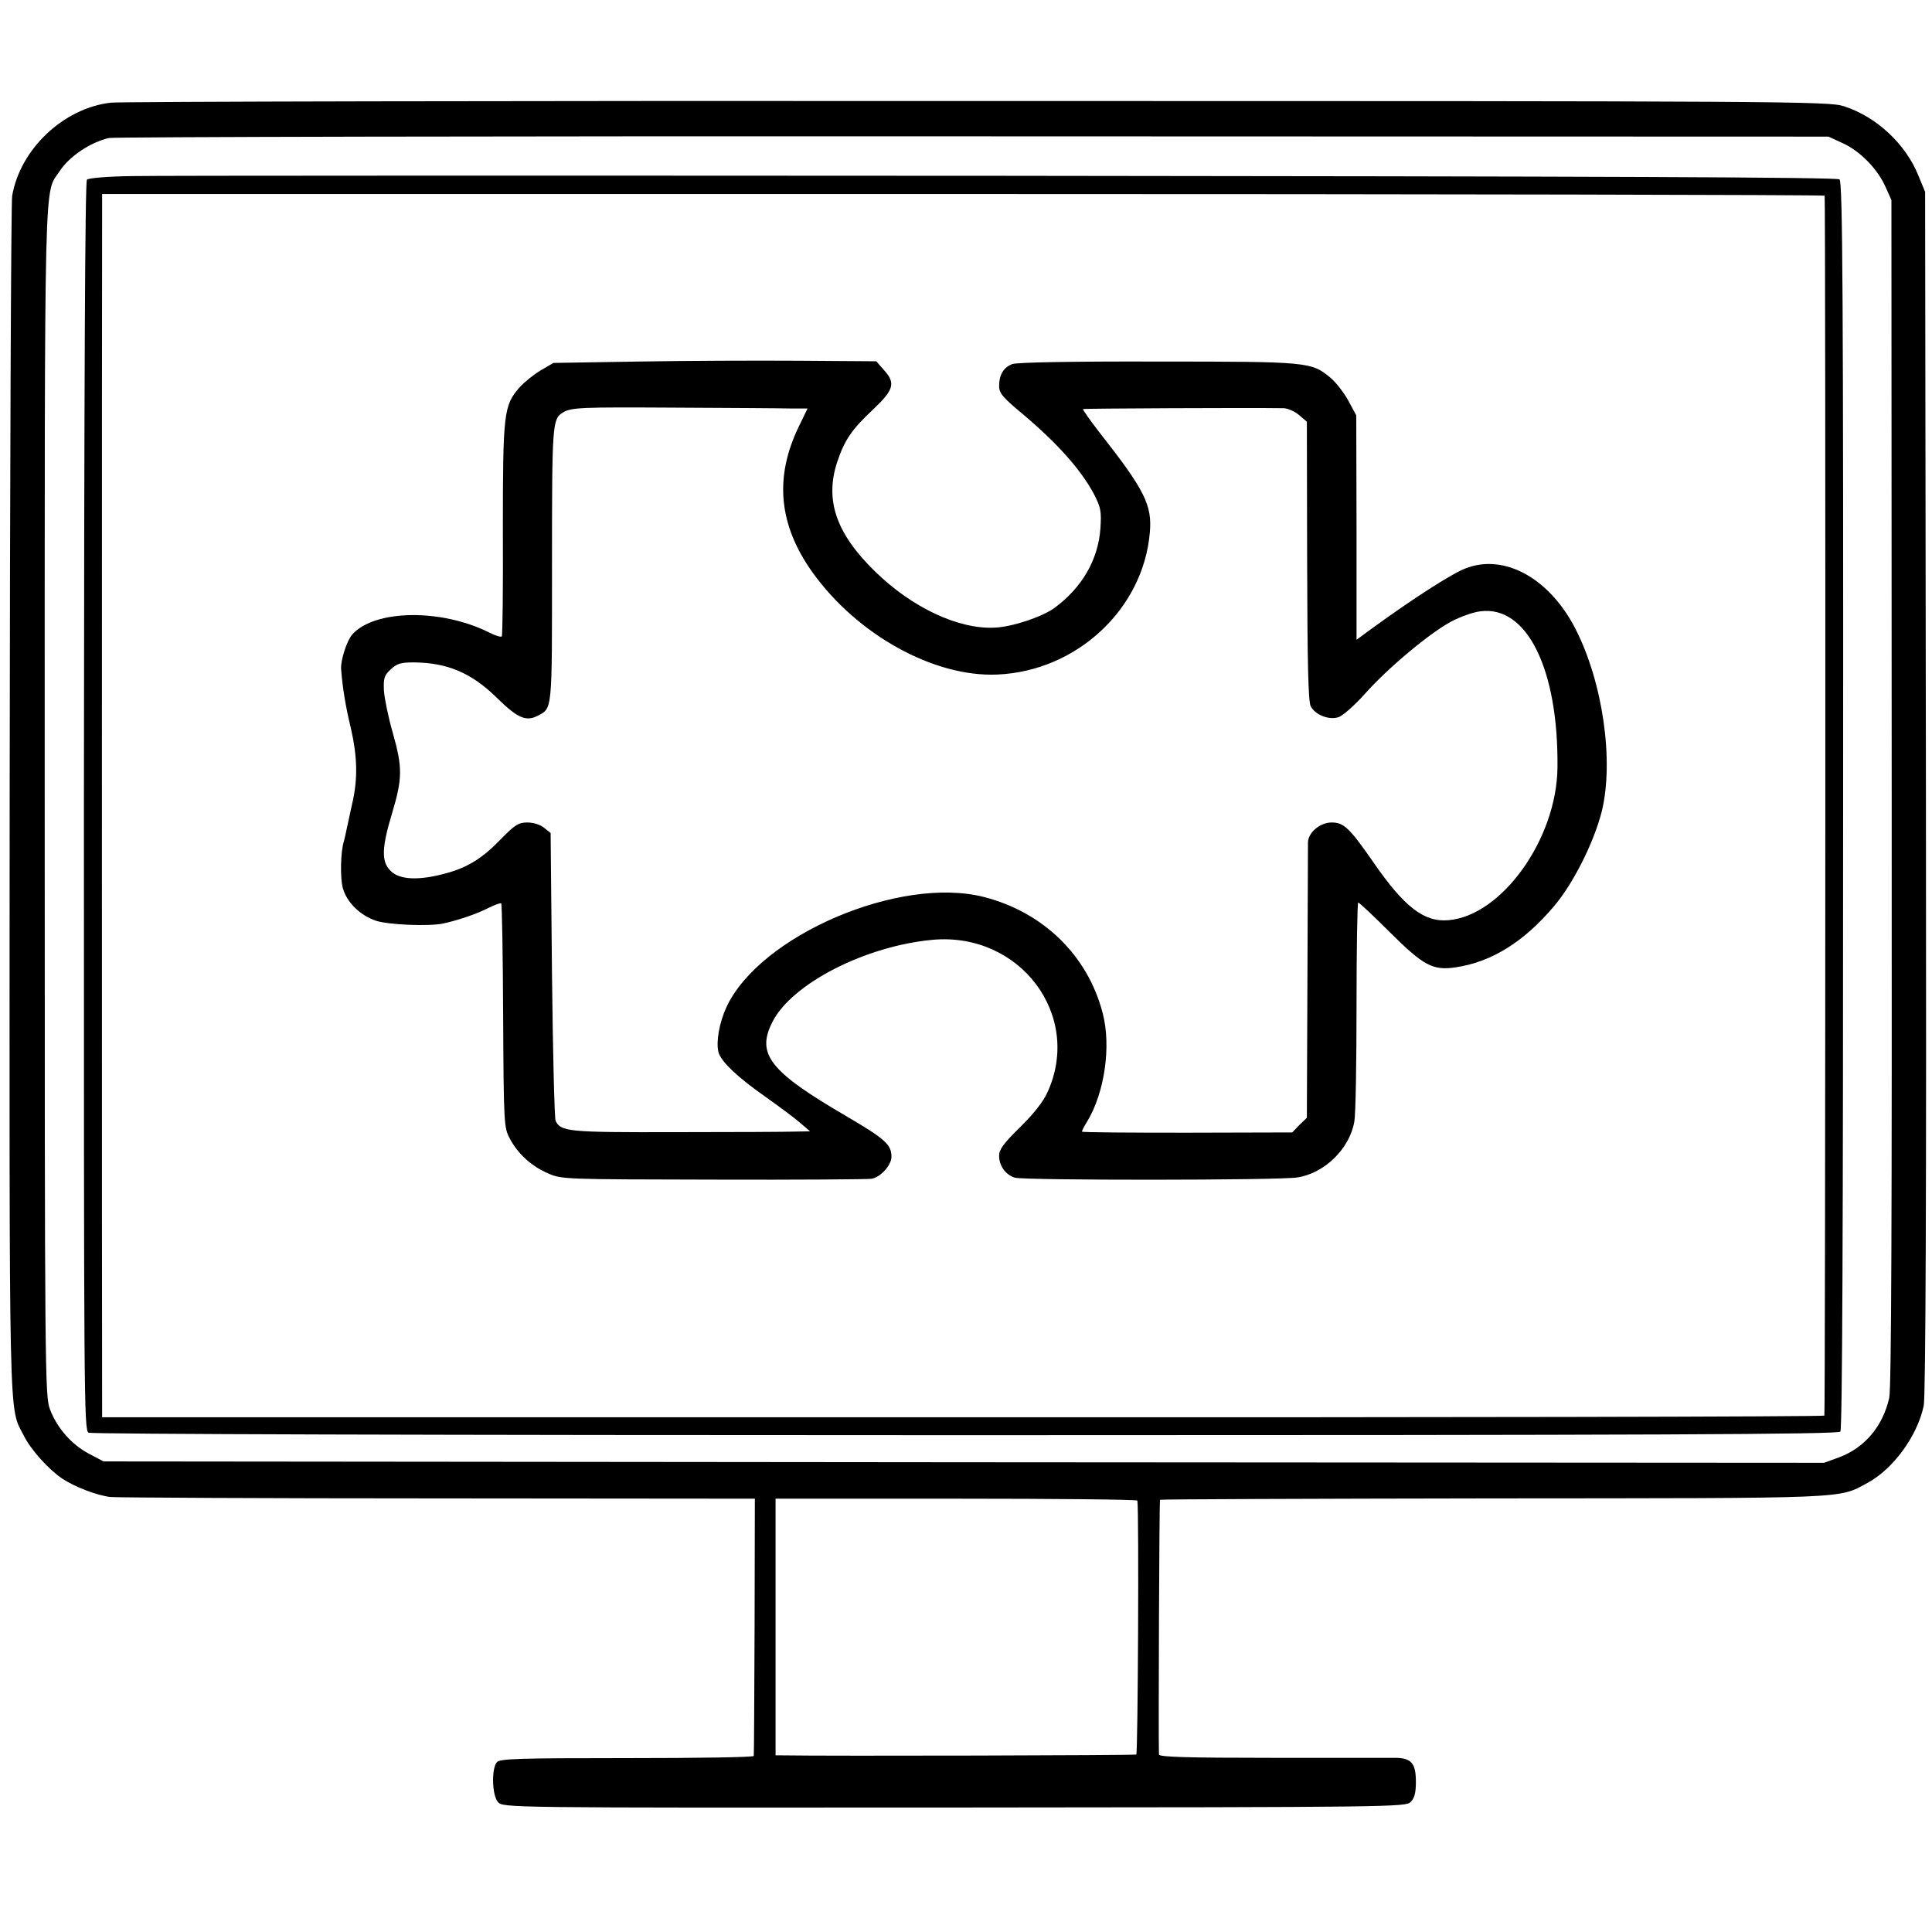
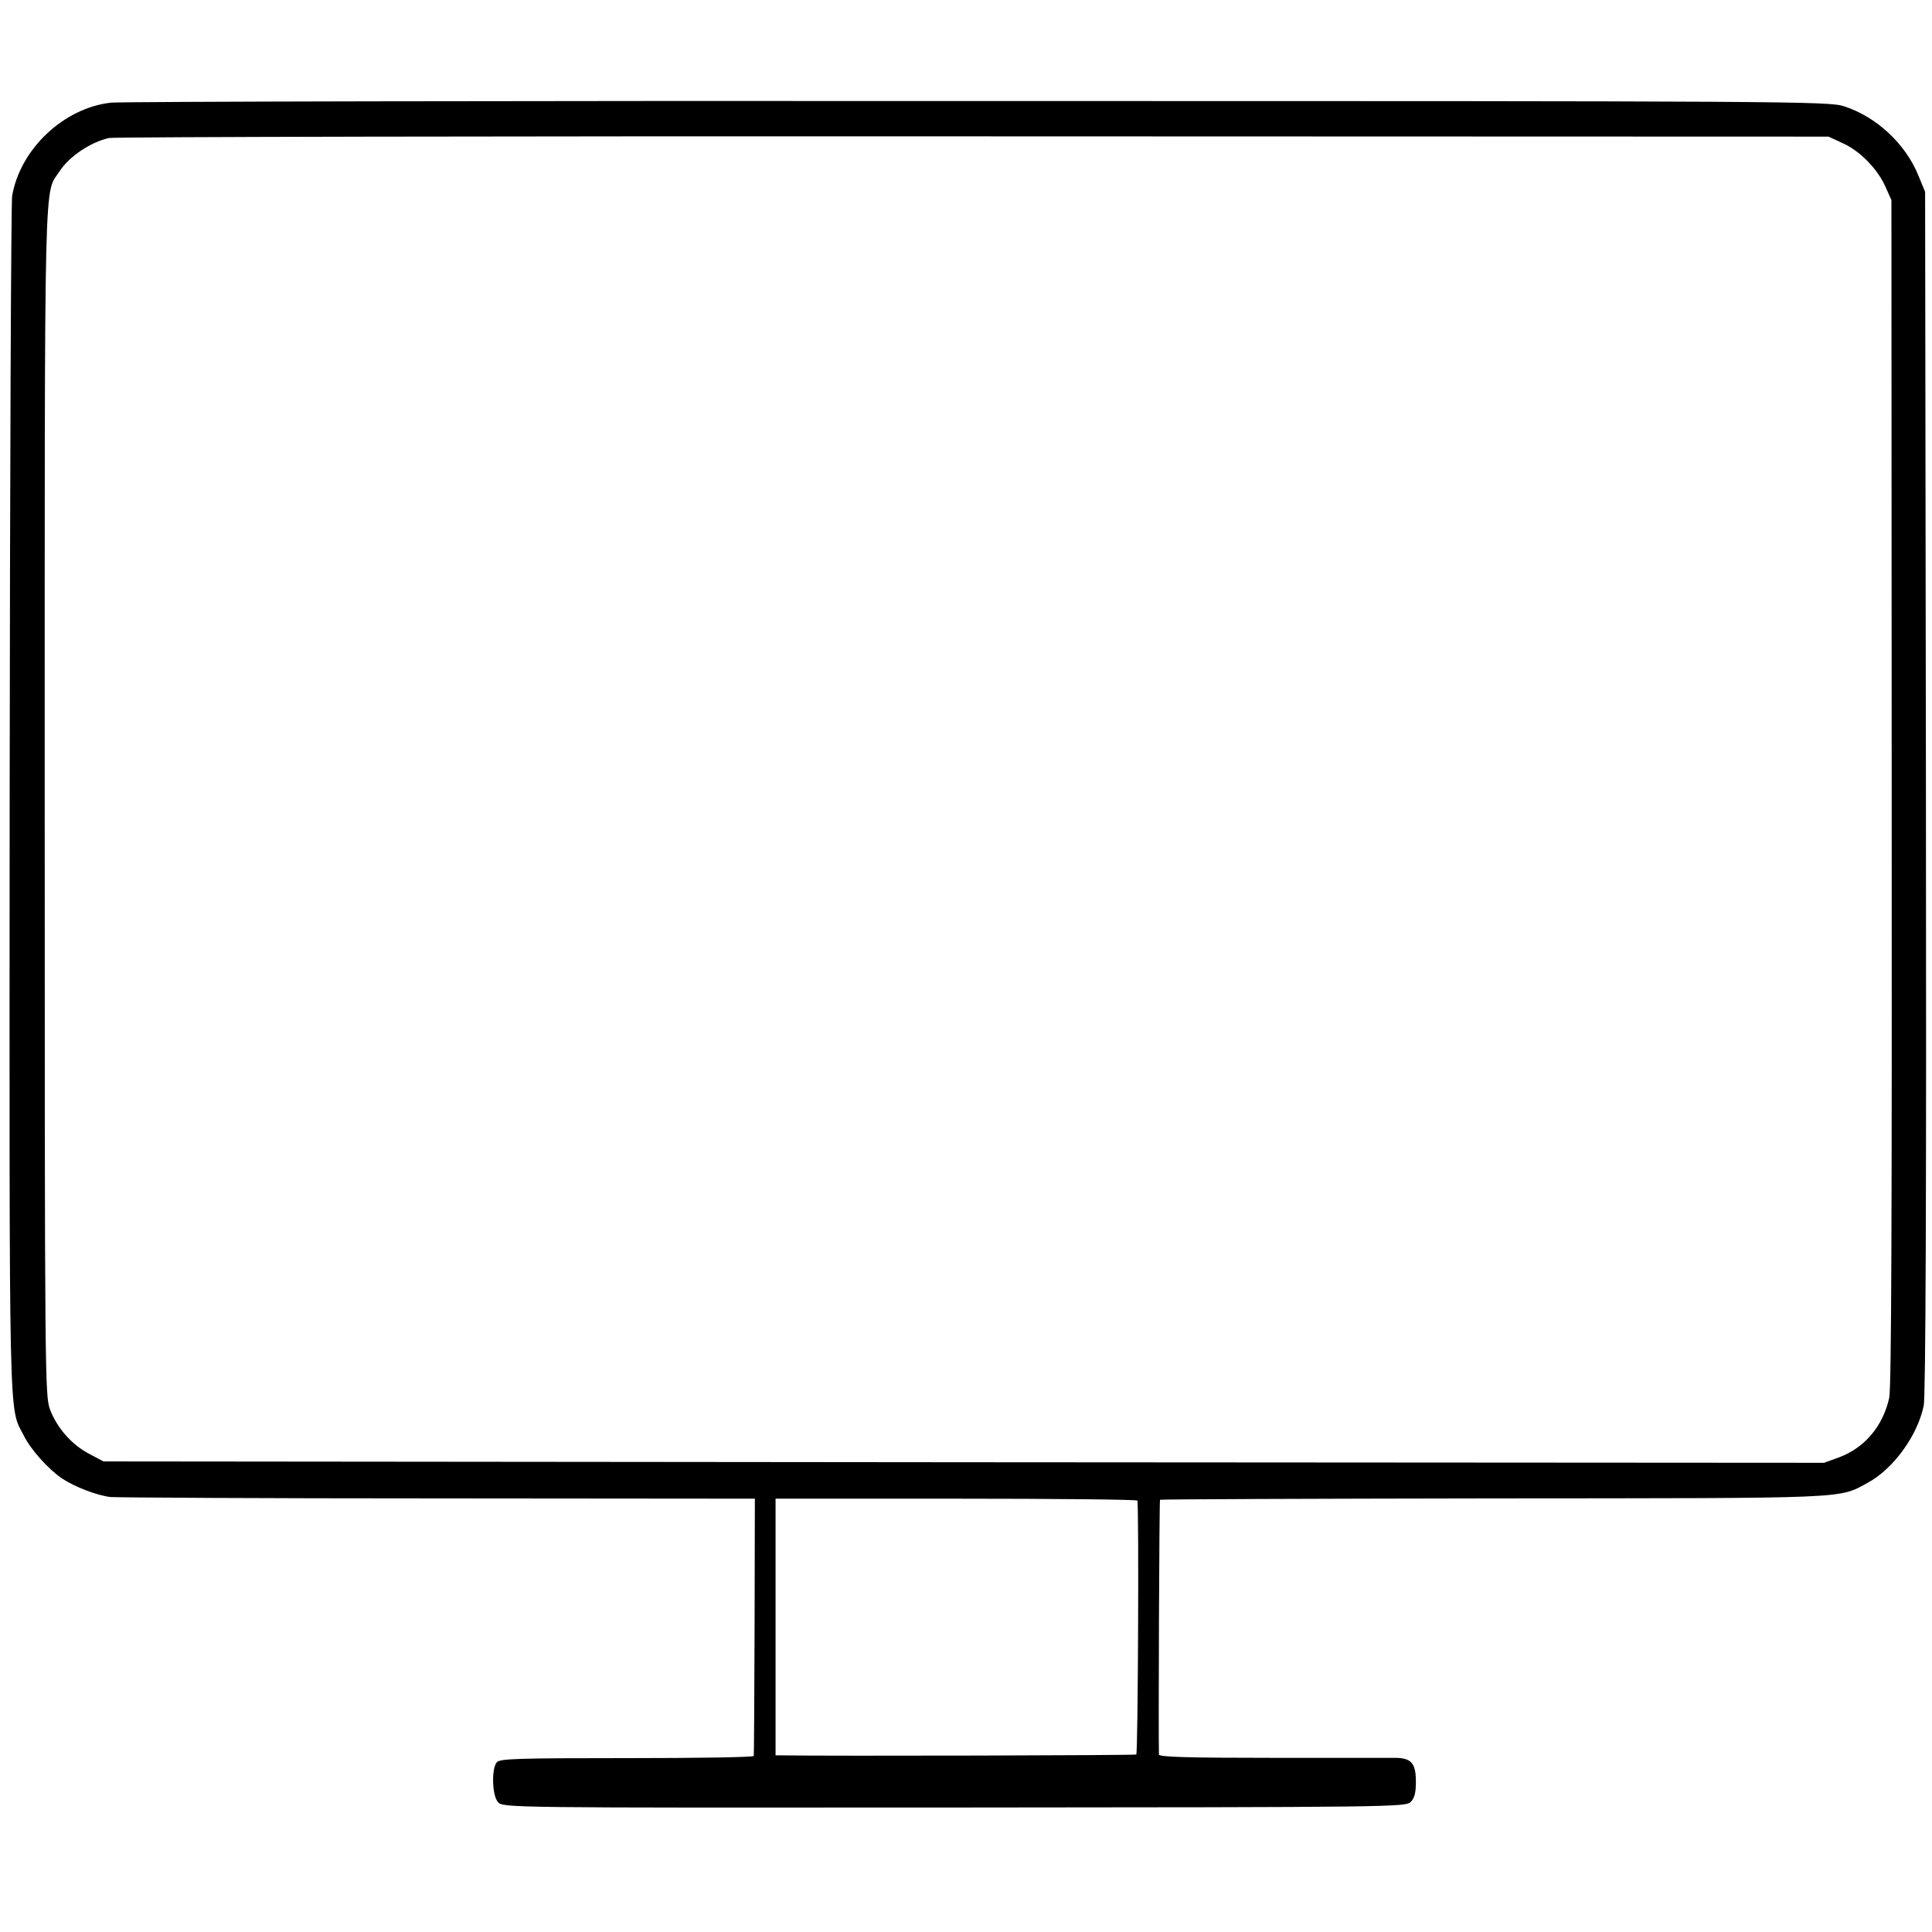
<svg xmlns="http://www.w3.org/2000/svg" version="1.0" width="700pt" height="700pt" viewBox="0 0 700 700" preserveAspectRatio="xMidYMid meet">
  <g transform="translate(0,700) scale(0.1,-0.1)" fill="#000000" stroke="none">
-     <path d="M402 6628 c-171 -19 -329 -168 -358 -338 -4 -25 -8 -1010 -9 -2190 -1 -2313 -4 -2194 51 -2301 25 -51 90 -123 139 -156 47 -31 126 -61 175 -67 25 -2 560 -5 1190 -5 l1145 -1 -1 -462 c-1 -255 -2 -466 -3 -470 0 -5 -207 -8 -460 -8 -395 0 -460 -2 -471 -15 -20 -24 -17 -120 4 -144 19 -21 21 -21 1653 -20 1592 1 1636 2 1654 20 14 14 19 33 19 73 0 67 -16 86 -73 87 -23 0 -225 0 -449 0 -306 0 -408 3 -409 12 -2 60 1 920 4 923 2 2 543 4 1203 5 1305 1 1253 -2 1360 56 93 50 181 170 204 280 7 32 10 765 8 2223 l-3 2175 -24 58 c-46 115 -152 214 -270 252 -53 18 -194 19 -3136 19 -1694 1 -3109 -2 -3143 -6z m6275 -147 c62 -28 126 -93 155 -159 l21 -47 1 -2145 c1 -1544 -1 -2159 -9 -2195 -23 -102 -88 -180 -181 -215 l-55 -20 -3117 2 -3117 3 -51 27 c-64 33 -118 95 -143 162 -18 49 -19 118 -19 2205 0 2348 -3 2193 55 2282 34 52 111 104 178 119 17 4 1425 7 3130 6 l3100 -1 52 -24z m-2556 -4918 c6 -39 2 -916 -4 -920 -6 -3 -1103 -6 -1284 -3 l-23 0 0 465 0 465 655 0 c360 0 656 -3 656 -7z" />
-     <path d="M480 6362 c-88 -1 -159 -7 -165 -13 -7 -7 -10 -744 -11 -2270 0 -2146 0 -2261 17 -2270 11 -5 1225 -9 3177 -9 2515 0 3162 3 3170 13 7 8 10 726 10 2269 1 1859 -2 2259 -13 2268 -9 8 -855 11 -3021 13 -1655 1 -3079 1 -3164 -1z m6131 -71 c4 -21 3 -4414 -1 -4420 -3 -4 -1408 -7 -3122 -6 l-3118 0 0 25 c-1 33 -1 4324 0 4371 l0 36 3120 0 c1716 0 3121 -3 3121 -6z" />
-     <path d="M2310 5690 l-305 -5 -46 -27 c-25 -15 -60 -43 -77 -62 -57 -65 -60 -94 -60 -515 1 -210 -1 -384 -4 -387 -4 -3 -23 3 -45 14 -173 87 -414 84 -496 -6 -20 -22 -44 -96 -41 -127 5 -65 16 -135 35 -212 24 -105 26 -186 5 -275 -8 -36 -17 -78 -20 -92 -3 -14 -7 -34 -10 -44 -12 -36 -14 -133 -4 -169 14 -52 62 -99 120 -119 46 -15 193 -21 244 -10 52 11 125 36 163 56 24 12 45 19 47 17 3 -3 6 -186 7 -408 2 -391 3 -405 24 -444 29 -55 78 -100 138 -126 50 -22 55 -22 600 -23 303 -1 560 1 572 3 33 5 73 49 73 80 0 44 -24 65 -162 146 -280 163 -329 226 -269 343 71 139 338 275 581 297 316 28 543 -274 415 -553 -16 -35 -51 -79 -100 -127 -59 -58 -75 -80 -75 -102 0 -37 23 -69 57 -80 33 -10 957 -10 1024 1 98 15 189 104 206 202 5 27 8 217 8 422 0 204 3 372 6 372 4 0 56 -49 116 -109 120 -119 154 -138 236 -126 130 19 247 91 357 221 71 83 146 234 174 346 44 183 3 467 -96 660 -94 183 -257 273 -397 219 -49 -18 -193 -111 -336 -215 l-60 -44 0 406 -1 407 -29 54 c-16 29 -45 66 -64 82 -70 58 -79 59 -626 59 -316 1 -510 -3 -527 -9 -32 -12 -48 -39 -48 -80 0 -25 13 -41 83 -99 128 -108 212 -202 260 -291 26 -51 28 -63 24 -126 -8 -113 -67 -215 -167 -288 -46 -33 -152 -68 -215 -71 -131 -7 -300 72 -434 203 -141 137 -183 258 -138 396 27 81 53 119 131 192 75 71 82 95 38 143 l-27 31 -280 2 c-154 1 -417 0 -585 -3z m551 -170 l65 0 -32 -66 c-89 -184 -73 -356 50 -528 162 -226 440 -380 669 -370 287 12 529 236 553 514 9 100 -18 154 -183 364 -34 44 -61 82 -59 84 3 2 602 5 728 3 15 -1 40 -12 55 -25 l28 -24 1 -504 c1 -377 4 -510 13 -527 17 -32 67 -51 102 -39 14 5 58 43 95 85 85 95 235 220 312 261 32 17 79 34 105 37 169 23 284 -209 280 -567 -3 -258 -202 -536 -395 -552 -88 -8 -160 48 -270 207 -88 127 -109 147 -153 147 -42 0 -85 -36 -86 -72 0 -13 -1 -242 -2 -510 l-2 -488 -27 -26 -26 -27 -381 -1 c-210 0 -381 1 -381 4 0 3 8 19 18 35 64 104 89 275 57 395 -54 208 -215 365 -430 420 -305 78 -812 -139 -933 -399 -26 -57 -38 -125 -29 -163 9 -34 70 -92 172 -163 49 -35 106 -77 125 -94 l35 -30 -55 -1 c-30 -1 -225 -2 -433 -2 -392 -1 -414 2 -434 41 -4 9 -10 247 -13 529 l-5 514 -24 19 c-13 11 -39 19 -60 19 -32 0 -45 -8 -95 -59 -66 -69 -120 -103 -196 -124 -99 -28 -172 -26 -205 8 -34 33 -32 85 6 210 37 124 38 164 2 290 -16 56 -30 124 -32 153 -2 45 1 55 25 77 22 21 37 25 83 25 122 -1 209 -38 301 -128 74 -73 105 -87 147 -66 55 29 53 10 53 547 0 510 1 529 39 552 30 19 64 20 410 18 190 -1 376 -2 412 -3z" />
+     <path d="M402 6628 c-171 -19 -329 -168 -358 -338 -4 -25 -8 -1010 -9 -2190 -1 -2313 -4 -2194 51 -2301 25 -51 90 -123 139 -156 47 -31 126 -61 175 -67 25 -2 560 -5 1190 -5 l1145 -1 -1 -462 c-1 -255 -2 -466 -3 -470 0 -5 -207 -8 -460 -8 -395 0 -460 -2 -471 -15 -20 -24 -17 -120 4 -144 19 -21 21 -21 1653 -20 1592 1 1636 2 1654 20 14 14 19 33 19 73 0 67 -16 86 -73 87 -23 0 -225 0 -449 0 -306 0 -408 3 -409 12 -2 60 1 920 4 923 2 2 543 4 1203 5 1305 1 1253 -2 1360 56 93 50 181 170 204 280 7 32 10 765 8 2223 l-3 2175 -24 58 c-46 115 -152 214 -270 252 -53 18 -194 19 -3136 19 -1694 1 -3109 -2 -3143 -6z m6275 -147 c62 -28 126 -93 155 -159 l21 -47 1 -2145 c1 -1544 -1 -2159 -9 -2195 -23 -102 -88 -180 -181 -215 l-55 -20 -3117 2 -3117 3 -51 27 c-64 33 -118 95 -143 162 -18 49 -19 118 -19 2205 0 2348 -3 2193 55 2282 34 52 111 104 178 119 17 4 1425 7 3130 6 l3100 -1 52 -24z m-2556 -4918 c6 -39 2 -916 -4 -920 -6 -3 -1103 -6 -1284 -3 l-23 0 0 465 0 465 655 0 c360 0 656 -3 656 -7" />
  </g>
</svg>